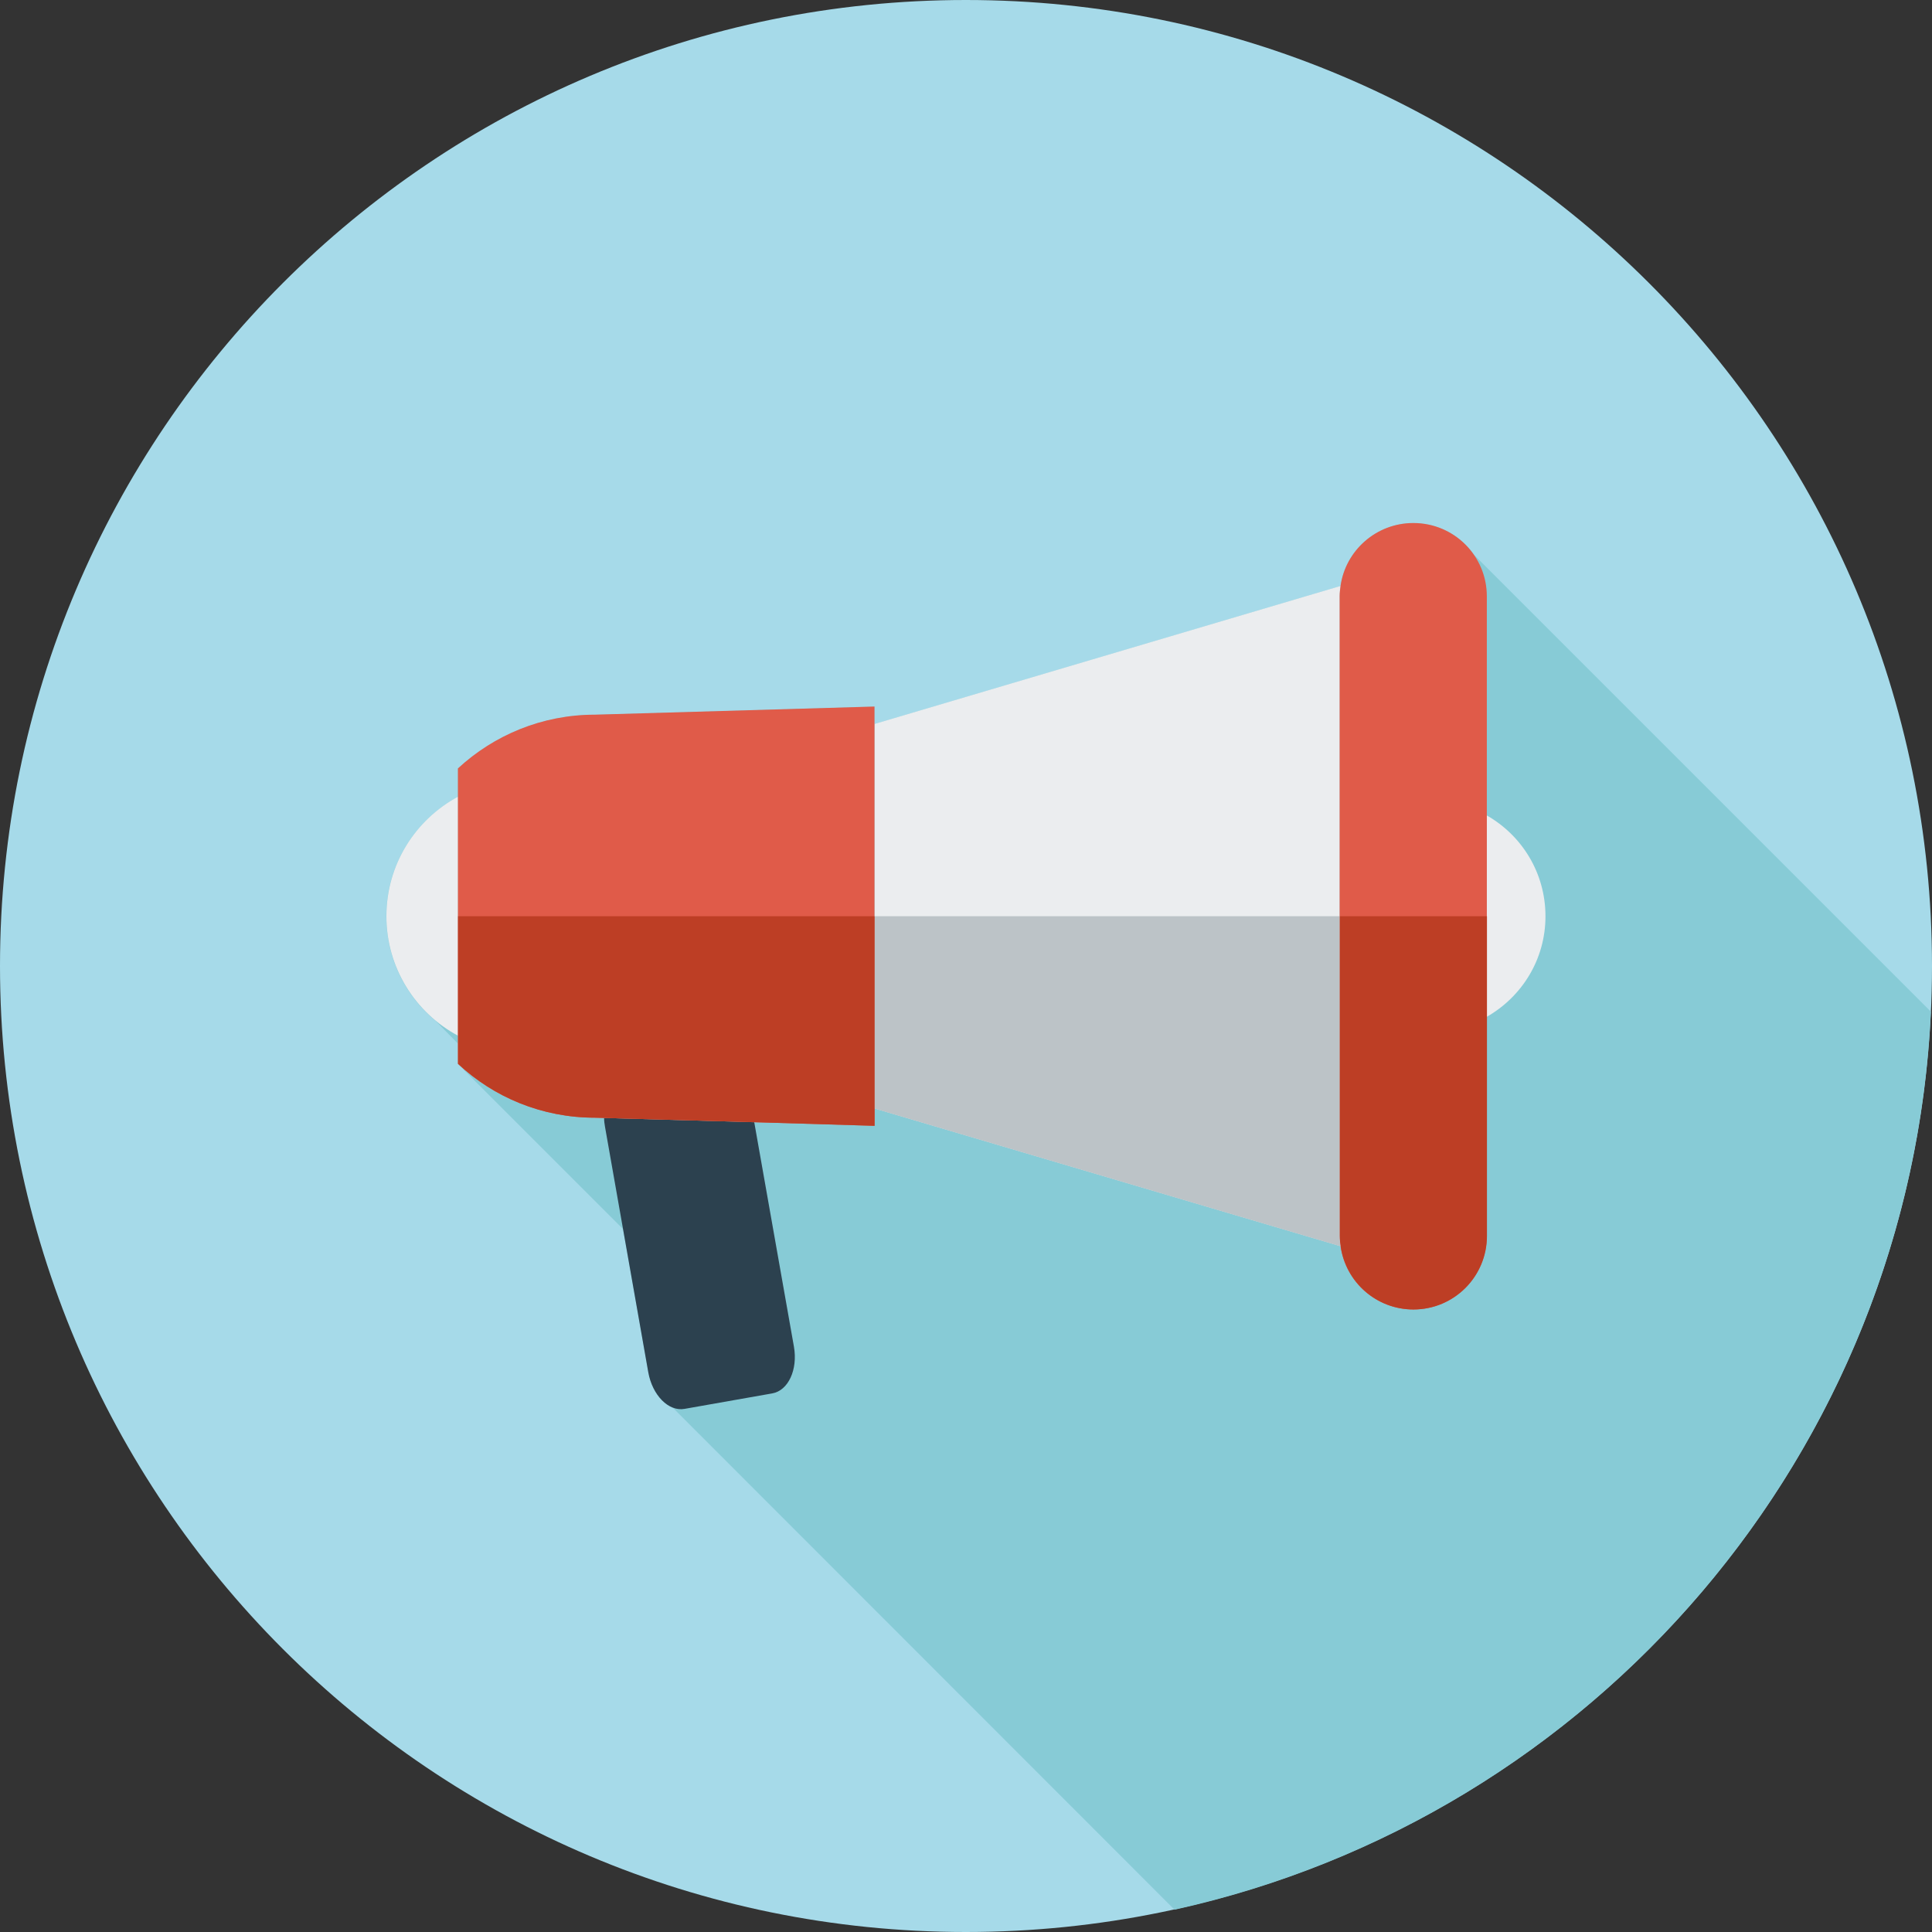
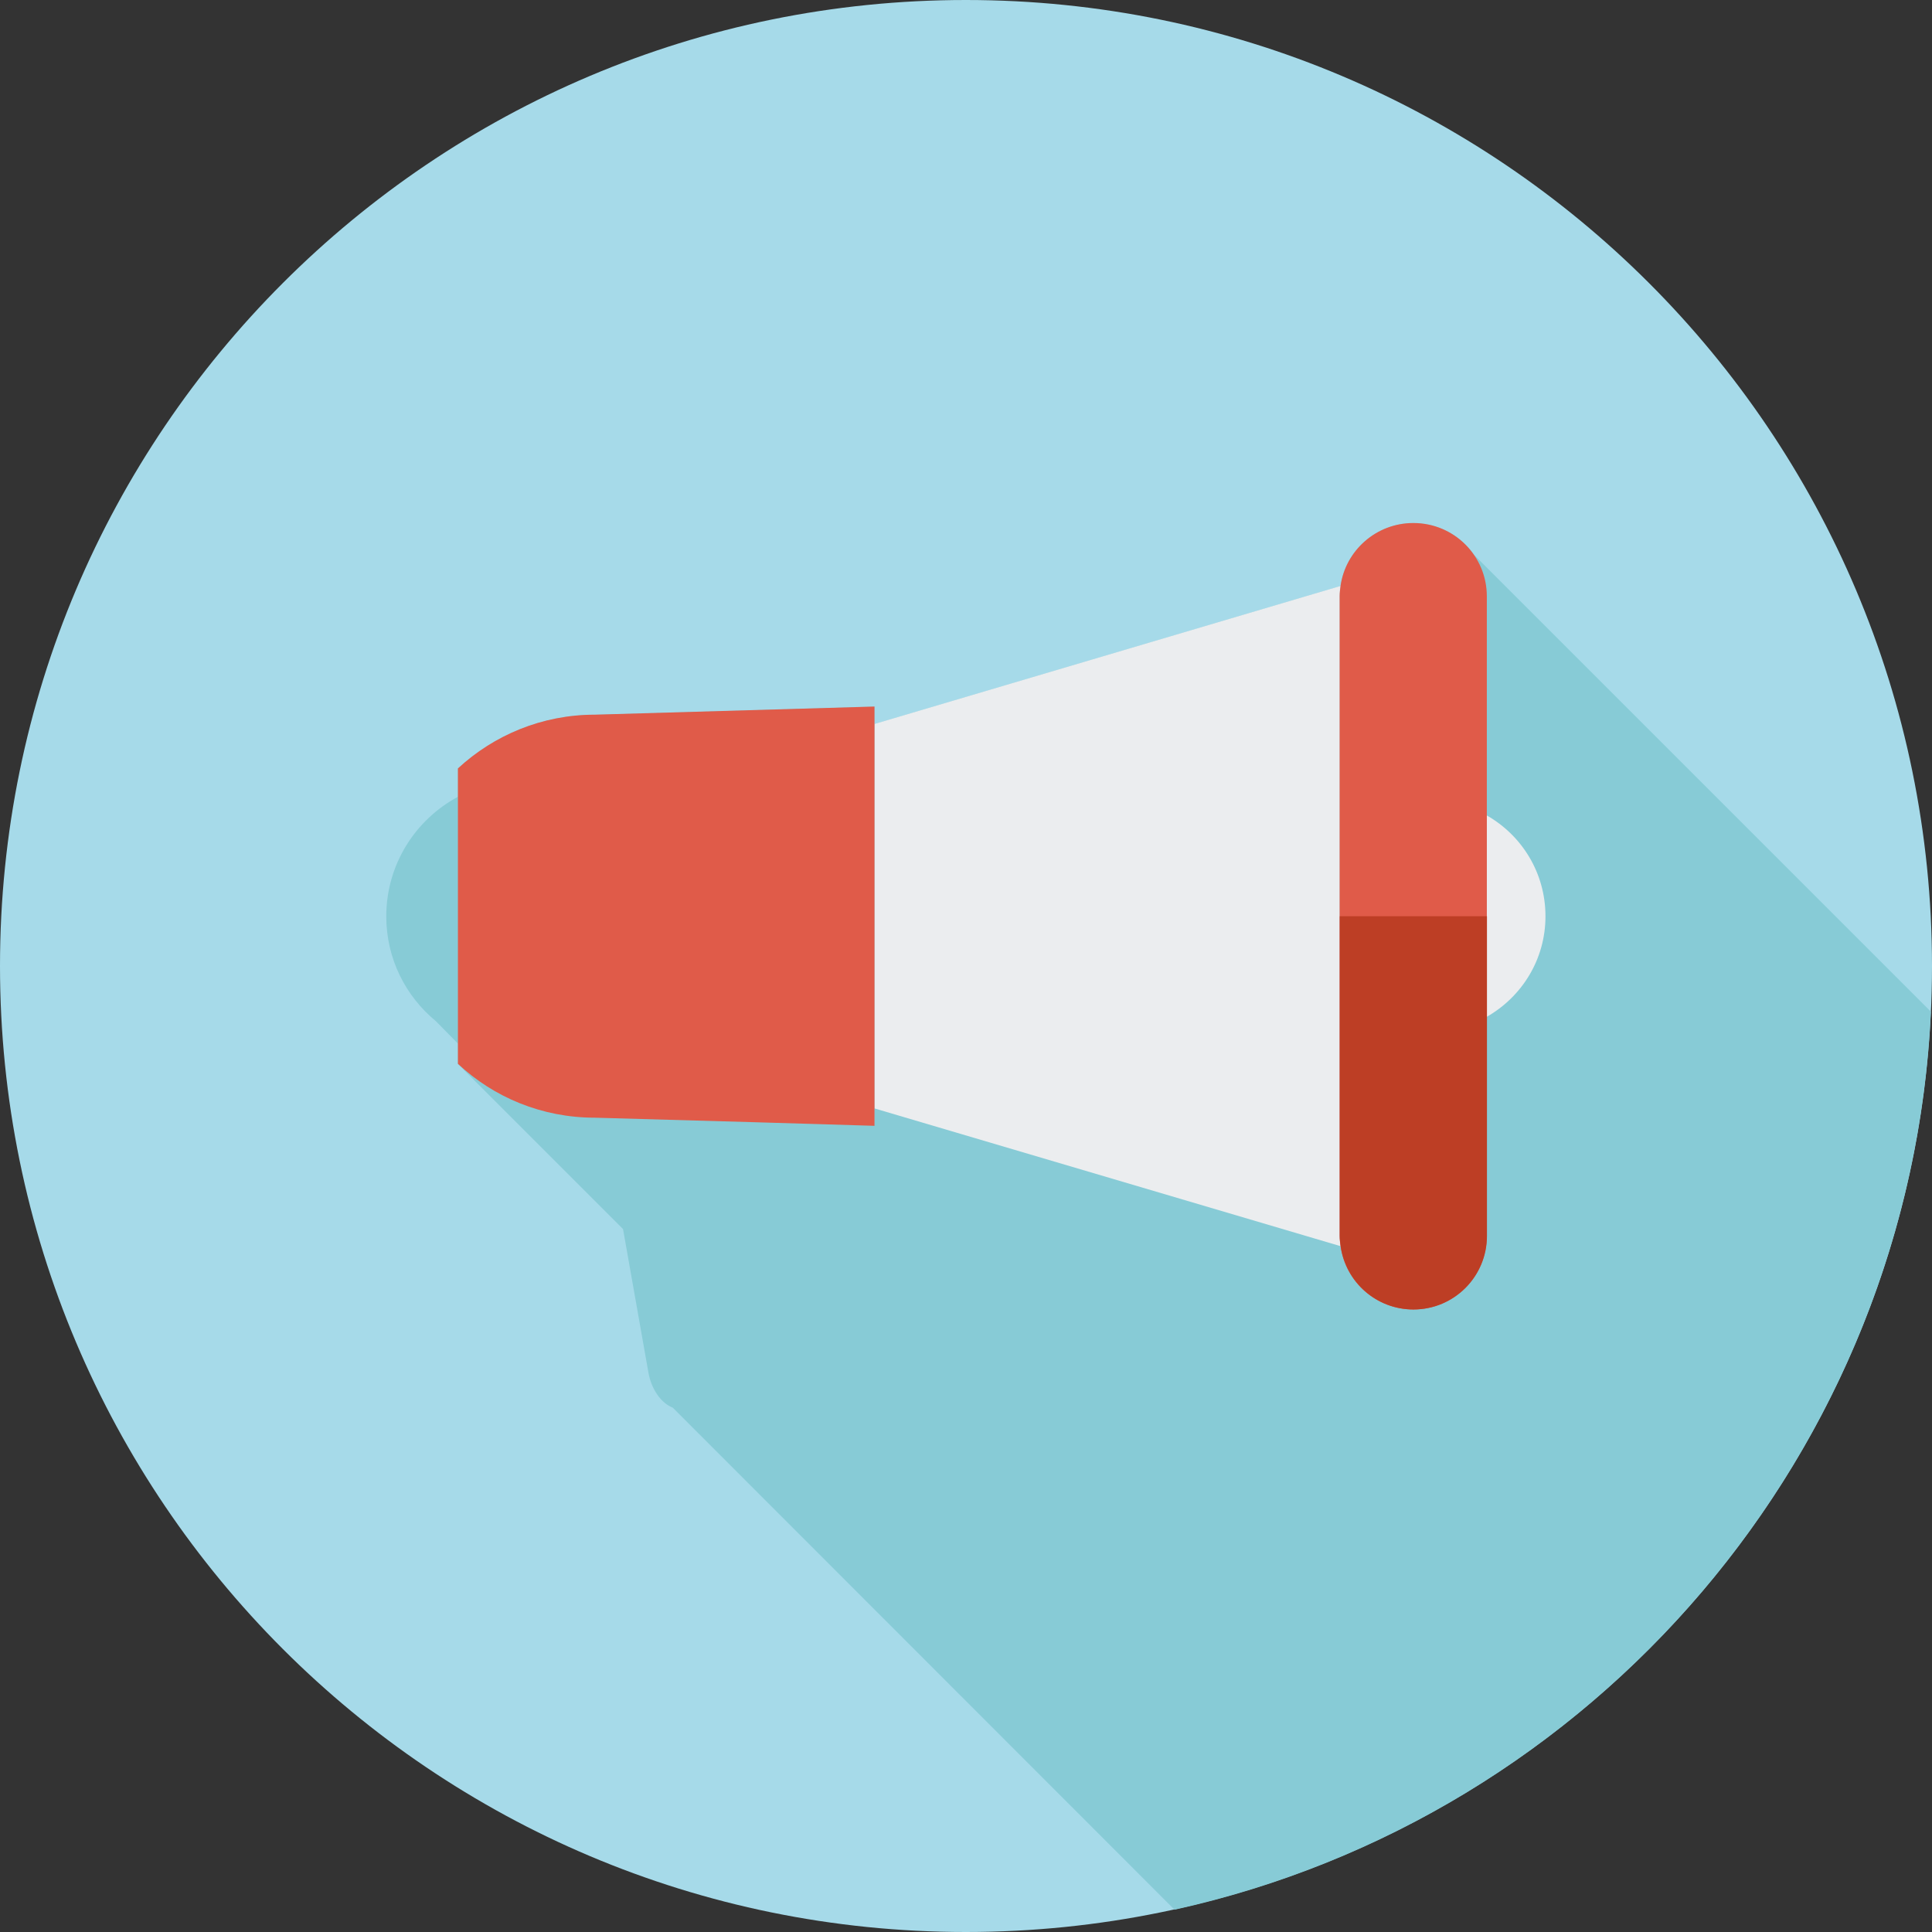
<svg xmlns="http://www.w3.org/2000/svg" id="_レイヤー_2" viewBox="0 0 149.9 149.9">
  <rect x="0" y="0" width="149.9" height="149.9" fill="#333333" stroke="none" />
  <defs>
    <style>.cls-1{fill:#e05b49;}.cls-2{fill:#bd3e25;}.cls-3{fill:#a6dae9;}.cls-4{fill:#bcc3c7;}.cls-5{fill:#87cbd6;}.cls-6{fill:#ebedef;}.cls-7{fill:#2c414f;}</style>
  </defs>
  <g id="top-navi">
    <path class="cls-3" d="M149.9,74.95c0,41.38-33.56,74.95-74.96,74.95S0,116.33,0,74.95,33.55,0,74.94,0s74.96,33.57,74.96,74.95Z" />
    <path class="cls-5" d="M149.81,78.49l-35.45-35.45c-1.03-1.49-2.75-2.45-4.7-2.45-2.88,0-5.26,2.13-5.65,4.88l-36.17,10.71v-1.35l-21.68.63c-4.1,0-7.84,1.59-10.63,4.17v2.19c-3.31,1.78-5.56,5.26-5.56,9.28,0,3.28,1.5,6.2,3.85,8.13l1.71,1.74v1.58l12.81,12.81,1.97,11.14c.24,1.33,1,2.37,1.89,2.72l38.93,38.95c32.5-7.16,57.09-35.41,58.68-69.67ZM48.31,95.17v.02s0-.02,0-.02Z" />
    <path class="cls-6" d="M103.95,82.54v-36.28c0-.26.03-.52.07-.8l-36.17,10.71v29.83l36.17,10.69c-.04-.26-.07-.52-.07-.8v-13.35Z" />
    <path class="cls-6" d="M119.91,71.09c0-3.36-1.83-6.27-4.55-7.82v15.62c2.71-1.55,4.55-4.44,4.55-7.8Z" />
    <path class="cls-1" d="M109.66,40.58c-2.88,0-5.26,2.13-5.65,4.88-.04.28-.07.54-.07.8v49.63c0,.28.03.54.07.8.39,2.78,2.77,4.91,5.65,4.91,3.15,0,5.7-2.55,5.7-5.71v-49.63c0-3.14-2.55-5.68-5.7-5.68Z" />
-     <path class="cls-6" d="M29.98,71.09c0,4,2.25,7.5,5.56,9.27v-18.55c-3.31,1.78-5.56,5.26-5.56,9.28Z" />
-     <path class="cls-7" d="M46.94,87.42l3.36,19.06c.32,1.77,1.57,3.06,2.82,2.83l6.8-1.2c1.24-.22,1.99-1.84,1.68-3.62l-3.08-17.42-11.65-.33c0,.23.03.45.07.68Z" />
    <path class="cls-1" d="M46.16,55.45c-4.1,0-7.84,1.59-10.63,4.17v22.92c2.78,2.6,6.52,4.18,10.63,4.18l.71.02,11.65.33,9.33.28v-32.53l-21.68.63Z" />
-     <path class="cls-4" d="M103.95,82.54v-11.45h-36.1v14.92l36.17,10.69c-.04-.26-.07-.52-.07-.8v-13.35Z" />
    <path class="cls-2" d="M103.95,71.09v24.8c0,.28.03.54.07.8.39,2.78,2.77,4.91,5.65,4.91,3.15,0,5.7-2.55,5.7-5.71v-24.8h-11.42Z" />
-     <path class="cls-2" d="M35.54,71.09v11.45c2.78,2.6,6.52,4.18,10.63,4.18l.71.02,11.65.33,9.33.28v-16.26h-32.31Z" />
  </g>
</svg>